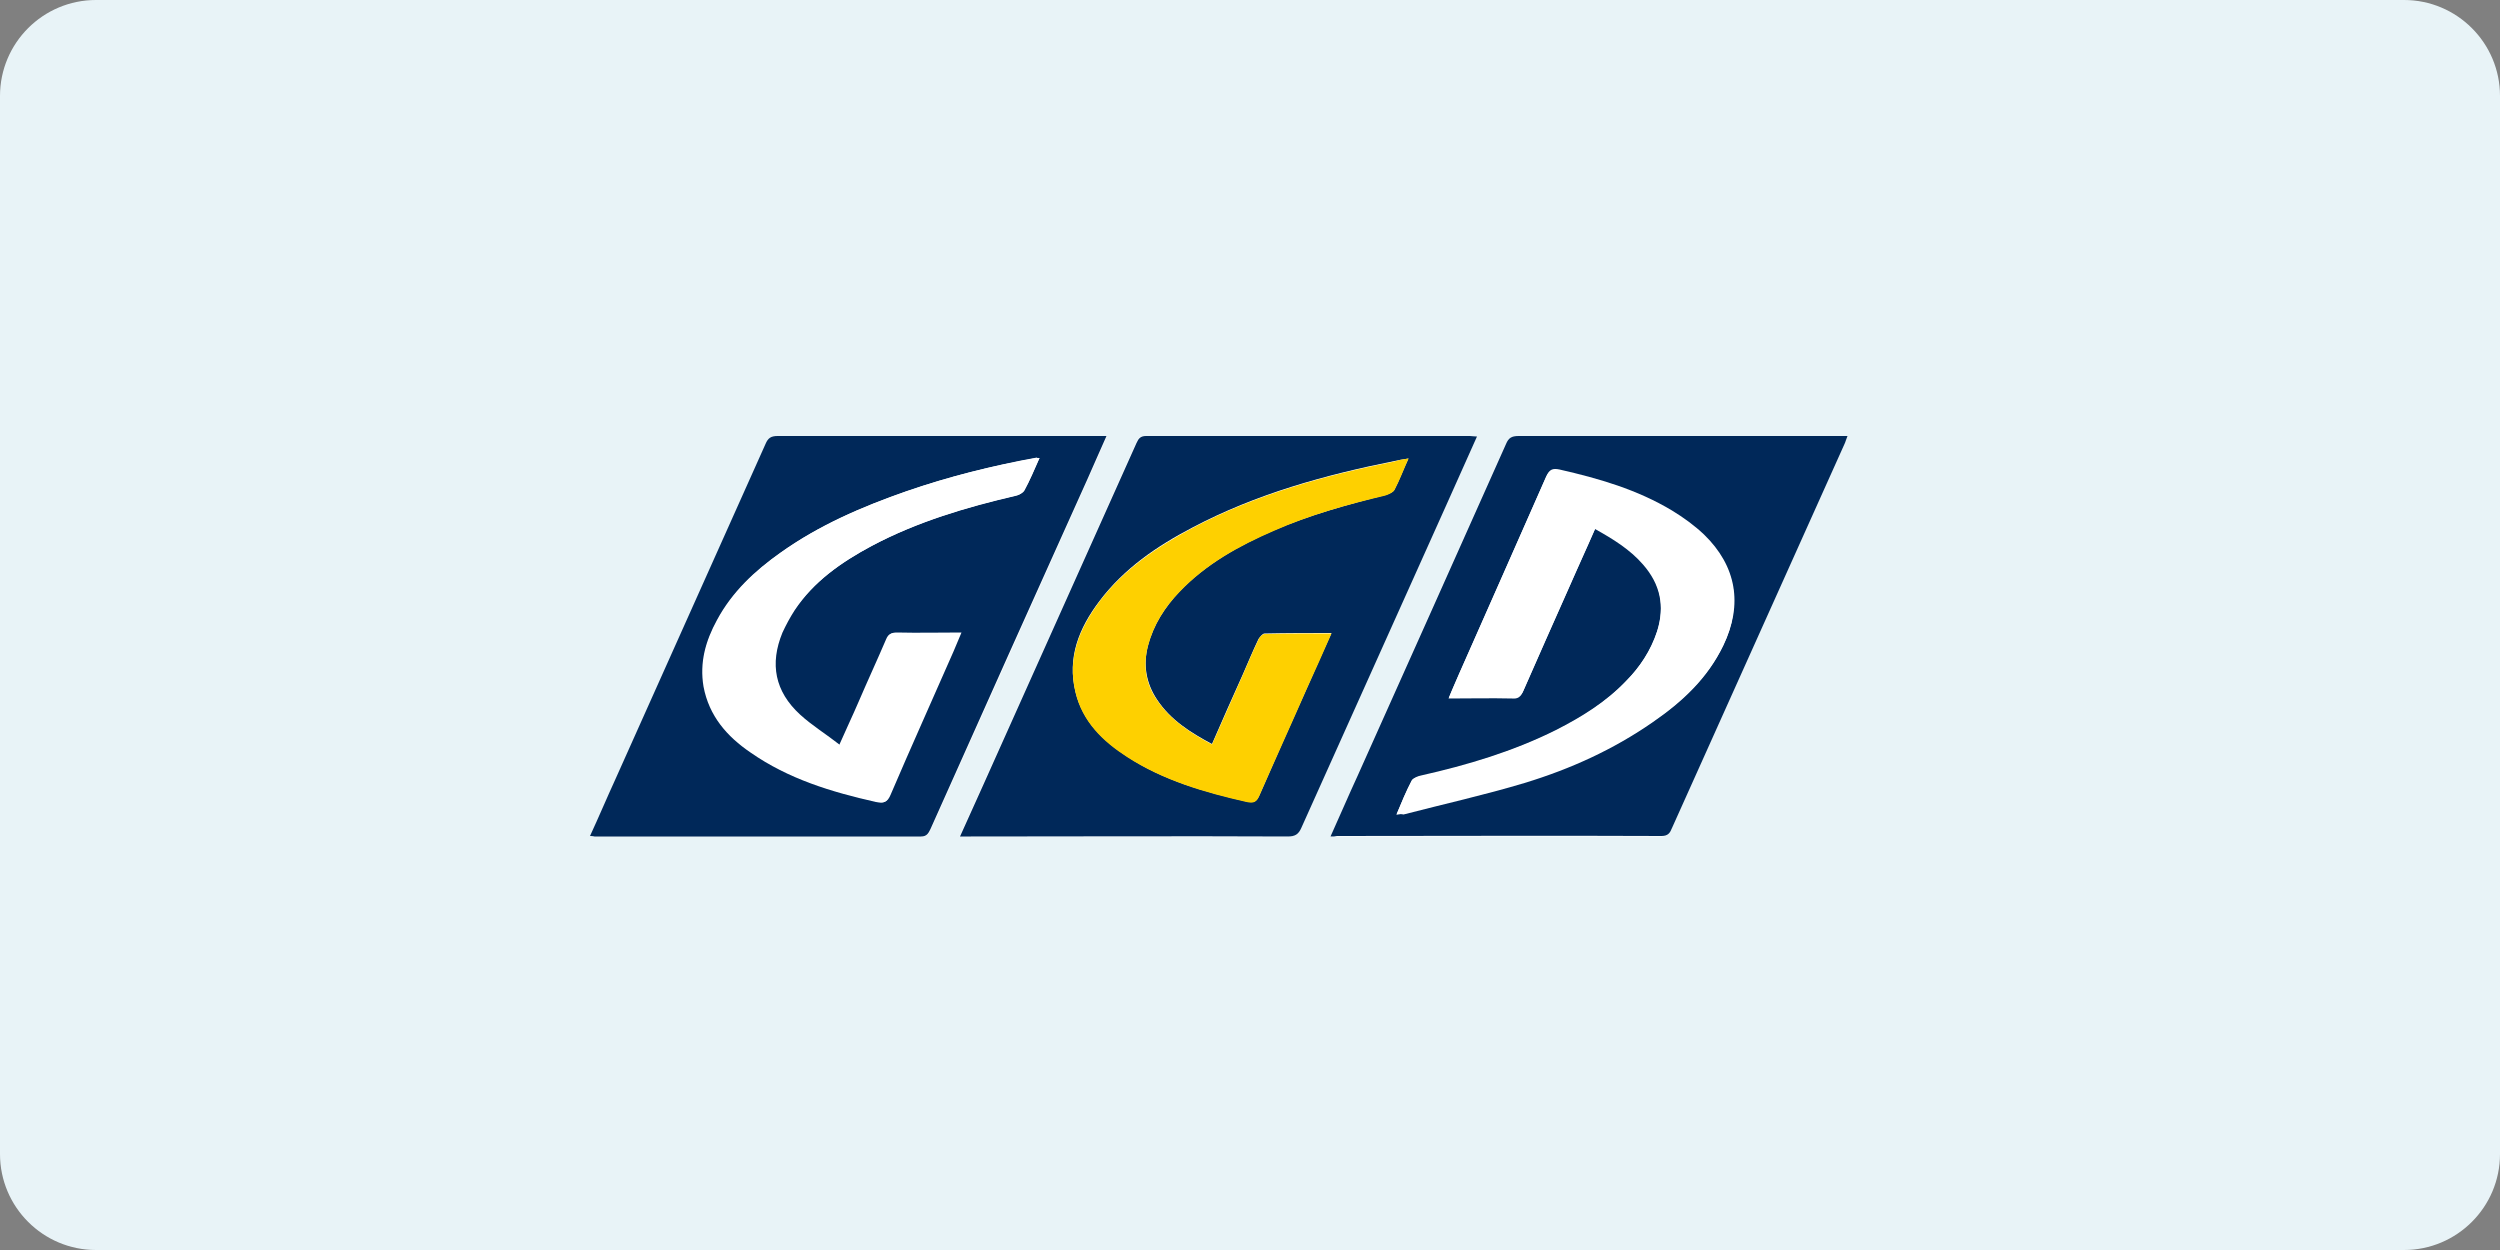
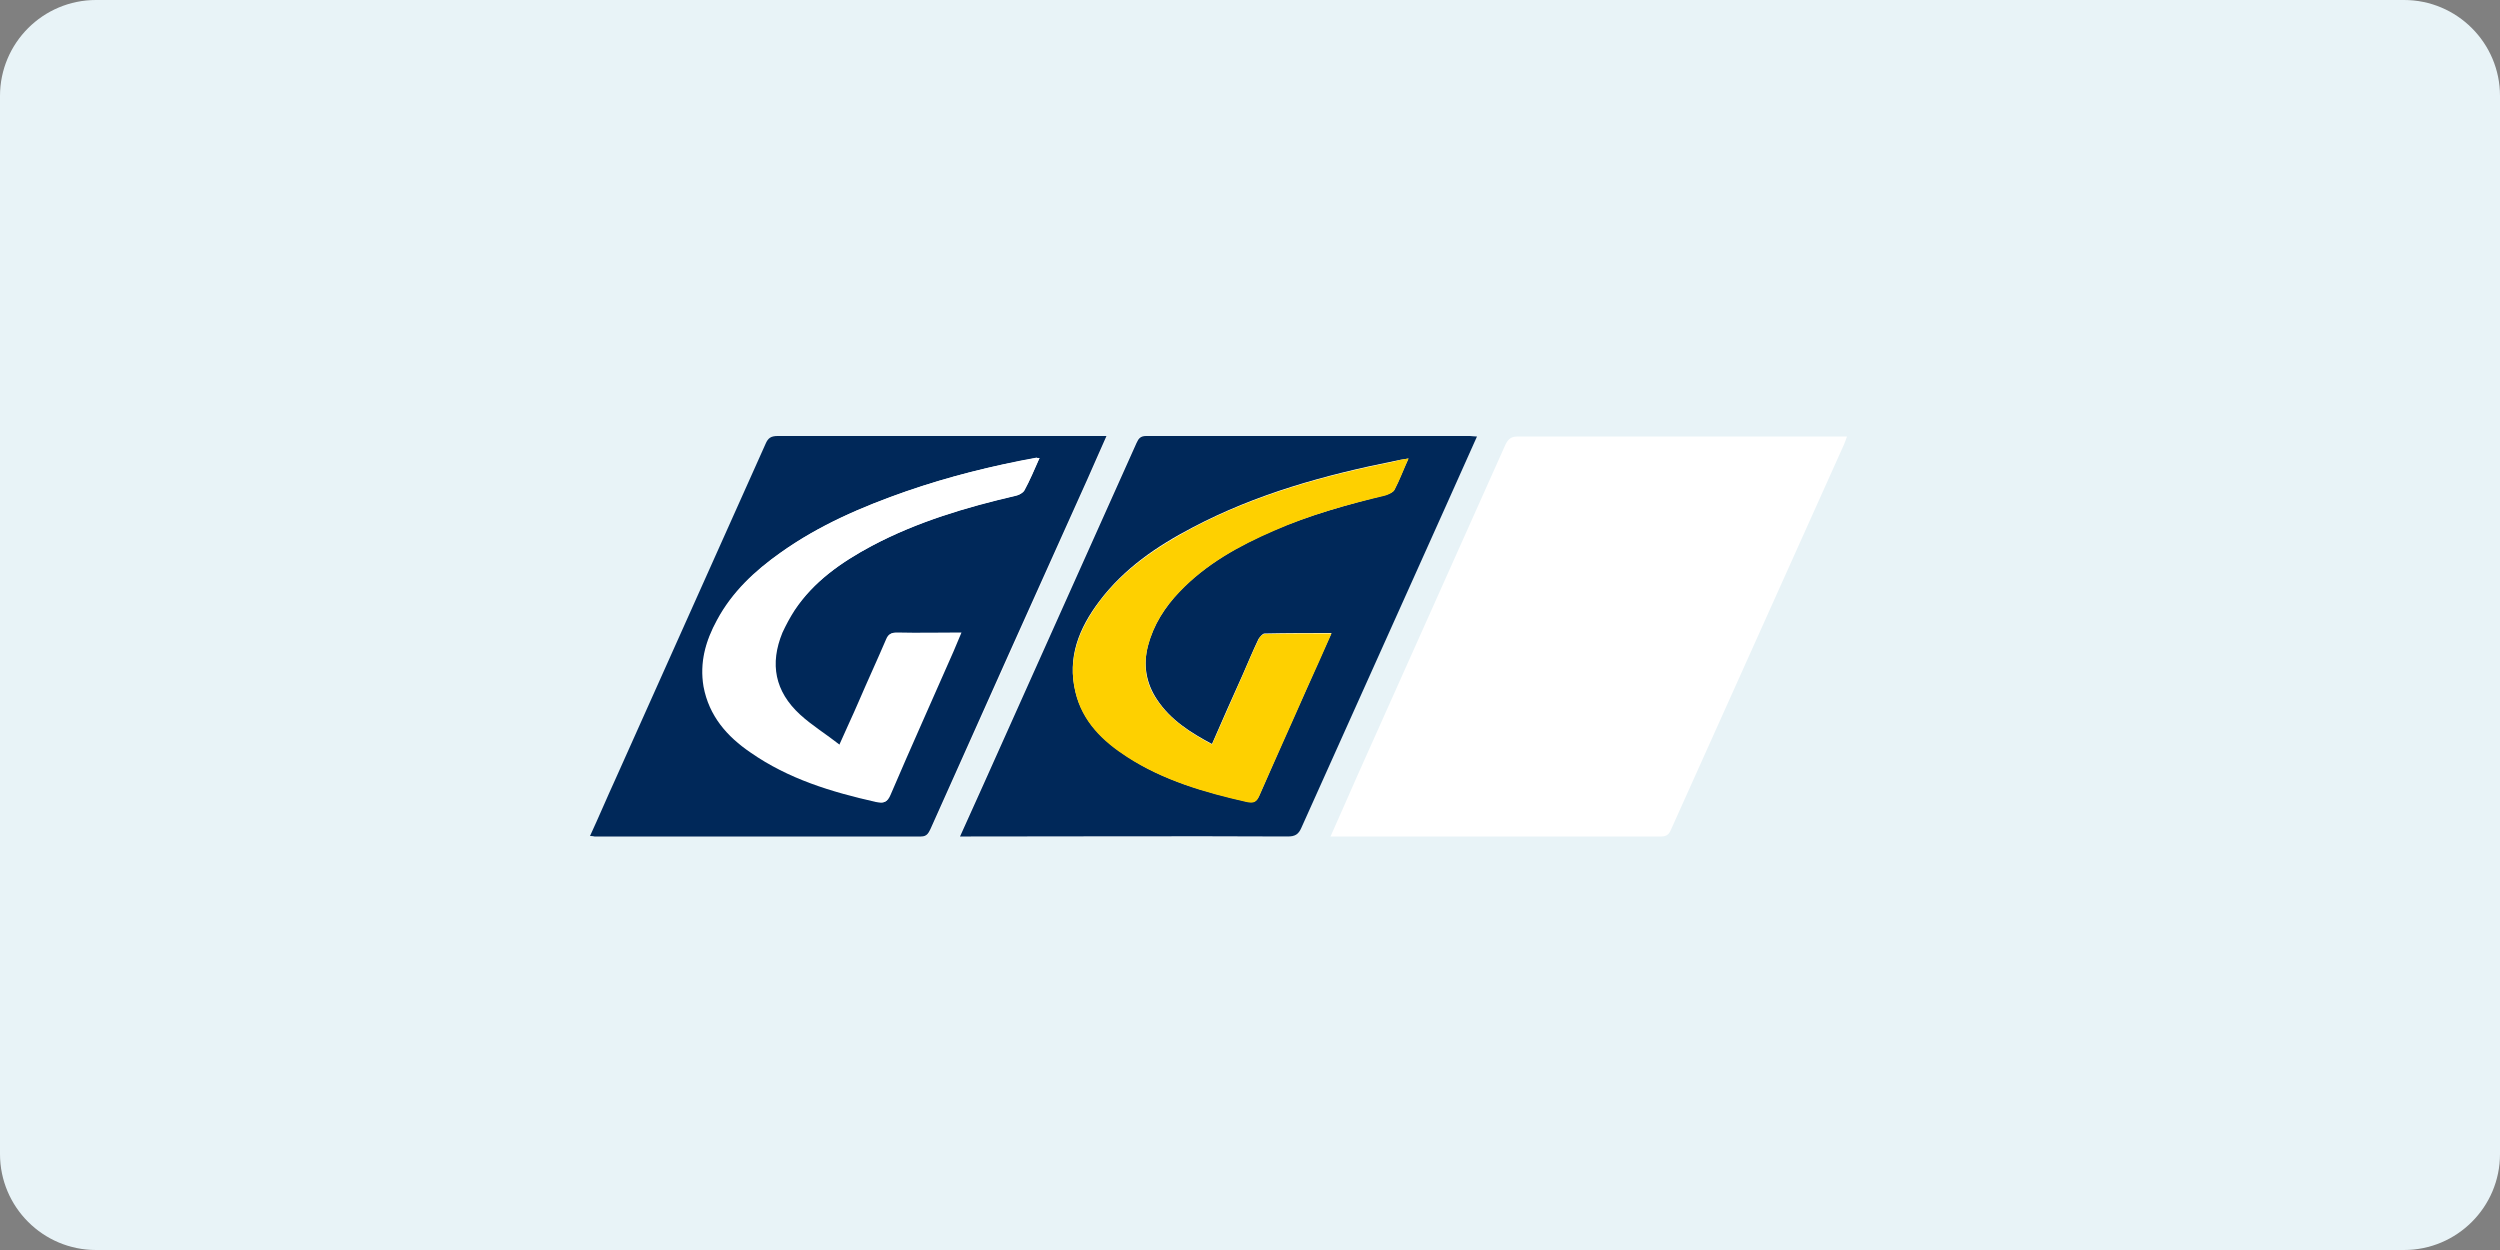
<svg xmlns="http://www.w3.org/2000/svg" version="1.1" id="Laag_1" x="0px" y="0px" viewBox="0 0 500 250" style="enable-background:new 0 0 500 250;" xml:space="preserve">
  <rect x="0" y="0" width="500" height="250" fill="#808080" stroke="none" />
  <style type="text/css">
	.st0{fill:#E8F3F7;}
	.st1{fill:#FFFFFF;}
	.st2{fill:#002859;}
	.st3{fill:#FED000;}
</style>
  <path class="st0" d="M480.8,250H19.2C8.6,250,0,241.4,0,230.8V19.2C0,8.6,8.6,0,19.2,0h461.6C491.4,0,500,8.6,500,19.2v211.6  C500,241.4,491.4,250,480.8,250z" />
  <g>
    <path class="st1" d="M295.4,87.3c-0.6,0-1-0.1-1.5-0.1c-21.6,0-43.2,0-64.8,0c-1.1,0-1.5,0.4-1.9,1.4   c-10.2,22.8-20.4,45.7-30.7,68.5c-1.5,3.3-3,6.7-4.6,10.2c0.9,0,1.6,0,2.2,0c21.1,0,42.2,0,63.3,0c1.5,0,2.2-0.4,2.8-1.8   c9.5-21.3,19.1-42.6,28.7-63.9C291.1,96.9,293.2,92.2,295.4,87.3z M118,167.2c0.5,0,0.8,0.1,1,0.1c21.8,0,43.5,0,65.3,0   c1.2,0,1.5-0.6,1.9-1.5c10.5-23.3,21-46.7,31.4-70c1.3-2.8,2.5-5.6,3.8-8.6c-0.8,0-1.4,0-1.9,0c-21.3,0-42.6,0-63.9,0   c-1.3,0-1.9,0.4-2.4,1.6c-10,22.3-20,44.7-30,67C121.4,159.5,119.8,163.3,118,167.2z M266.1,167.3c0.6,0,0.9,0,1.2,0   c21.6,0,43.3,0,64.9,0c1.3,0,1.7-0.6,2.1-1.6c11.5-25.6,23-51.2,34.5-76.8c0.2-0.5,0.4-1,0.6-1.6c-0.8,0-1.3,0-1.9,0   c-21.3,0-42.6,0-63.9,0c-1.3,0-1.9,0.4-2.5,1.6c-9.9,22.1-19.8,44.3-29.7,66.4C269.7,159.1,268,163.1,266.1,167.3z" />
    <path class="st2" d="M295.4,87.3c-2.2,4.9-4.3,9.6-6.4,14.3c-9.6,21.3-19.1,42.6-28.7,63.9c-0.6,1.4-1.3,1.8-2.8,1.8   c-21.1-0.1-42.2,0-63.3,0c-0.7,0-1.3,0-2.2,0c1.6-3.5,3.1-6.9,4.6-10.2c10.2-22.8,20.5-45.7,30.7-68.5c0.4-0.9,0.8-1.4,1.9-1.4   c21.6,0,43.2,0,64.8,0C294.4,87.2,294.8,87.3,295.4,87.3z M281.7,91.7c-1.2,0.2-2,0.3-2.8,0.5c-14,2.8-27.7,6.6-40.4,13.3   c-7.1,3.7-13.7,8.2-18.6,14.7c-4.1,5.4-6.5,11.3-4.8,18.2c1.4,5.8,5.4,9.7,10.3,12.9c7.3,4.8,15.5,7.1,23.9,9   c1.4,0.3,2,0.1,2.6-1.3c3.1-7.1,6.2-14.1,9.4-21.2c1.6-3.6,3.2-7.3,5-11.2c-4.6,0-9,0-13.4,0.1c-0.4,0-0.9,0.7-1.2,1.1   c-1.1,2.3-2.1,4.7-3.1,7c-2.1,4.6-4.1,9.2-6.2,14c-4.3-2.3-8.3-4.8-11-8.9c-2.2-3.3-2.8-7-1.8-10.8c1.1-4.2,3.4-7.7,6.3-10.8   c5.3-5.5,11.9-9.2,18.8-12.2c7.2-3.1,14.8-5.2,22.4-7.1c0.7-0.2,1.6-0.6,1.8-1.1C279.9,96,280.6,94,281.7,91.7z" />
    <path class="st2" d="M118,167.2c1.8-3.9,3.4-7.7,5.1-11.4c10-22.3,20-44.7,30-67c0.5-1.2,1.1-1.6,2.4-1.6c21.3,0,42.6,0,63.9,0   c0.5,0,1.1,0,1.9,0c-1.3,3-2.6,5.8-3.8,8.6c-10.5,23.3-21,46.7-31.4,70c-0.4,0.8-0.7,1.5-1.9,1.5c-21.8,0-43.5,0-65.3,0   C118.8,167.3,118.6,167.2,118,167.2z M207.9,91.6c-0.4,0-0.6,0-0.7,0c-8.8,1.6-17.5,3.7-26,6.7c-8.9,3.1-17.5,6.8-25.2,12.3   c-5.1,3.6-9.6,7.8-12.6,13.4c-2.3,4.2-3.5,8.5-2.7,13.3c1.1,5.9,4.7,10,9.4,13.2c7.6,5.3,16.2,7.9,25.1,9.9   c1.5,0.3,2.1,0.1,2.7-1.3c4.1-9.6,8.4-19.2,12.6-28.7c0.5-1.2,1-2.4,1.6-3.8c-4.5,0-8.7,0-12.9,0c-1.1,0-1.6,0.3-2,1.3   c-1.8,4.2-3.7,8.3-5.5,12.5c-1.2,2.8-2.5,5.5-3.9,8.7c-2.8-2.1-5.6-3.9-8-6.1c-5-4.6-6.1-10-3.5-16.4c0.6-1.5,1.4-3,2.4-4.4   c3.9-5.8,9.5-9.7,15.6-13c9.1-4.8,18.8-7.7,28.7-10c0.6-0.1,1.4-0.5,1.7-1C206,96.1,206.9,93.9,207.9,91.6z" />
-     <path class="st2" d="M266.1,167.3c1.9-4.2,3.6-8.2,5.4-12.1c9.9-22.1,19.8-44.2,29.7-66.4c0.5-1.2,1.1-1.6,2.5-1.6   c21.3,0,42.6,0,63.9,0c0.5,0,1.1,0,1.9,0c-0.3,0.7-0.4,1.2-0.6,1.6c-11.5,25.6-23,51.2-34.5,76.8c-0.4,1-0.8,1.6-2.1,1.6   c-21.6-0.1-43.3,0-64.9,0C267,167.3,266.7,167.3,266.1,167.3z M279.3,162.9c0.6-0.1,1.1-0.1,1.5-0.2c8.1-2.1,16.2-3.9,24.2-6.3   c9.1-2.8,17.8-6.7,25.7-12.2c5.8-4,10.8-8.7,14-15.2c3.9-8.1,2.6-15.8-3.9-22.1c-1.9-1.8-4.1-3.4-6.4-4.8c-7-4.2-14.6-6.4-22.5-8.2   c-1.4-0.3-2,0-2.6,1.3c-5.8,13.1-11.6,26.3-17.4,39.4c-0.7,1.6-1.4,3.1-2.1,4.9c4.4,0,8.6-0.1,12.7,0c1.2,0,1.8-0.4,2.2-1.4   c3-6.9,6.1-13.8,9.2-20.8c1.7-3.9,3.4-7.7,5.2-11.7c3.6,2,6.9,4.1,9.6,7.1c3.4,3.9,4.3,8.4,2.8,13.4c-1.2,3.9-3.4,7.2-6.3,10.1   c-4,4.2-8.9,7.2-14,9.8c-8.6,4.3-17.7,7-27,9.1c-0.6,0.1-1.5,0.5-1.8,0.9C281.2,158.3,280.3,160.5,279.3,162.9z" />
    <path class="st3" d="M281.7,91.7c-1,2.3-1.8,4.4-2.8,6.3c-0.3,0.5-1.2,0.9-1.8,1.1c-7.6,1.8-15.2,3.9-22.4,7.1   c-6.9,3-13.5,6.6-18.8,12.2c-3,3.1-5.2,6.6-6.3,10.8c-1,3.9-0.5,7.5,1.8,10.8c2.7,4,6.7,6.6,11,8.9c2.1-4.8,4.2-9.4,6.2-14   c1-2.3,2-4.7,3.1-7c0.2-0.5,0.8-1.1,1.2-1.1c4.4-0.1,8.7-0.1,13.4-0.1c-1.7,3.9-3.3,7.5-5,11.2c-3.1,7.1-6.3,14.1-9.4,21.2   c-0.6,1.4-1.2,1.6-2.6,1.3c-8.4-1.9-16.6-4.3-23.9-9c-4.8-3.1-8.9-7-10.3-12.9c-1.7-6.9,0.8-12.8,4.8-18.2   c4.9-6.5,11.5-10.9,18.6-14.7c12.7-6.7,26.4-10.5,40.4-13.3C279.7,92,280.5,91.9,281.7,91.7z" />
    <path class="st1" d="M207.9,91.6c-1.1,2.3-1.9,4.5-3,6.5c-0.3,0.5-1.1,0.9-1.7,1c-9.9,2.3-19.7,5.2-28.7,10   c-6.1,3.2-11.7,7.1-15.6,13c-0.9,1.4-1.7,2.9-2.4,4.4c-2.6,6.3-1.5,11.8,3.5,16.4c2.4,2.2,5.2,3.9,8,6.1c1.4-3.2,2.7-5.9,3.9-8.7   c1.9-4.2,3.7-8.3,5.5-12.5c0.4-1,0.9-1.3,2-1.3c4.2,0.1,8.4,0,12.9,0c-0.6,1.4-1.1,2.6-1.6,3.8c-4.2,9.6-8.5,19.1-12.6,28.7   c-0.6,1.4-1.3,1.7-2.7,1.3c-8.9-2-17.6-4.6-25.1-9.9c-4.7-3.3-8.3-7.4-9.4-13.2c-0.9-4.8,0.4-9.2,2.7-13.3c3-5.5,7.5-9.8,12.6-13.4   c7.7-5.5,16.3-9.2,25.2-12.3c8.5-2.9,17.2-5.1,26-6.7C207.3,91.6,207.5,91.6,207.9,91.6z" />
    <path class="st1" d="M279.3,162.9c1-2.4,1.9-4.6,3-6.7c0.3-0.5,1.1-0.8,1.8-0.9c9.3-2.1,18.4-4.9,27-9.1c5.2-2.6,10-5.7,14-9.8   c2.8-2.9,5-6.2,6.3-10.1c1.6-5,0.7-9.4-2.8-13.4c-2.6-3-6-5.1-9.6-7.1c-1.7,4-3.5,7.8-5.2,11.7c-3.1,6.9-6.1,13.8-9.2,20.8   c-0.5,1.1-1,1.5-2.2,1.4c-4.2-0.1-8.3,0-12.7,0c0.8-1.8,1.4-3.3,2.1-4.9c5.8-13.1,11.6-26.2,17.4-39.4c0.6-1.3,1.2-1.6,2.6-1.3   c7.9,1.8,15.5,4,22.5,8.2c2.3,1.4,4.5,3,6.4,4.8c6.5,6.2,7.8,14,3.9,22.1c-3.1,6.5-8.2,11.2-14,15.2c-7.9,5.5-16.5,9.4-25.7,12.2   c-8,2.4-16.1,4.2-24.2,6.3C280.3,162.8,279.9,162.8,279.3,162.9z" />
  </g>
</svg>